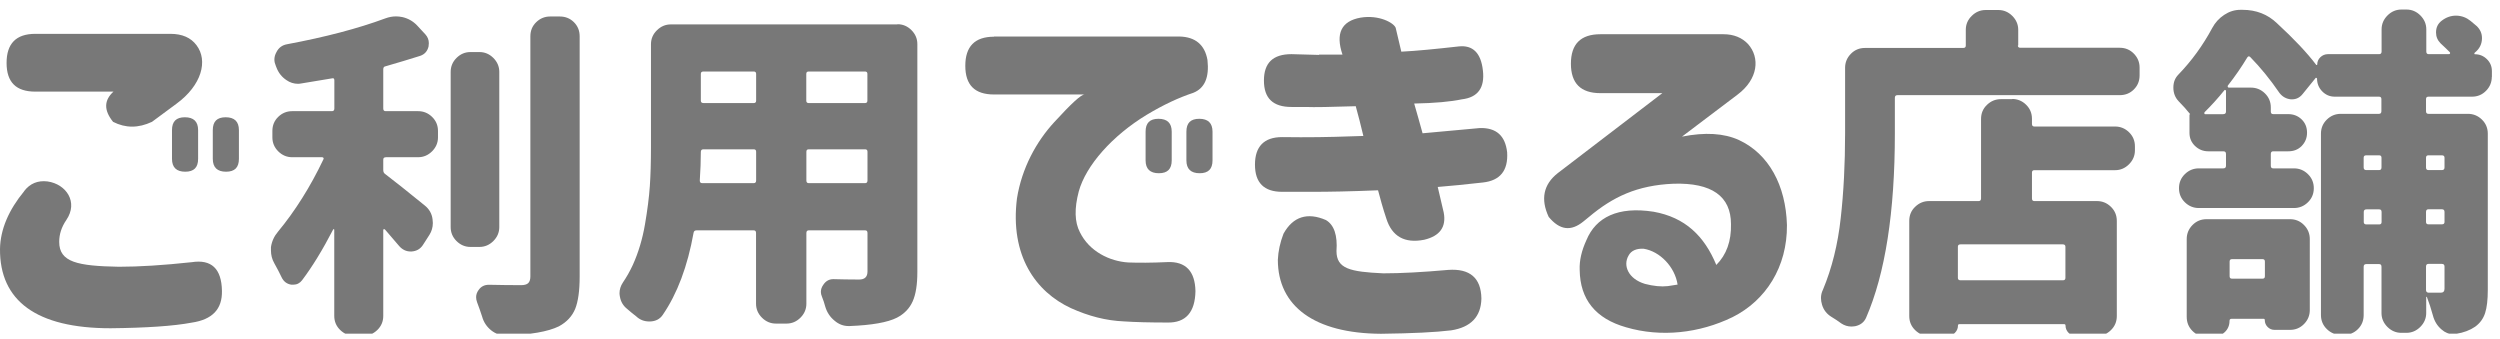
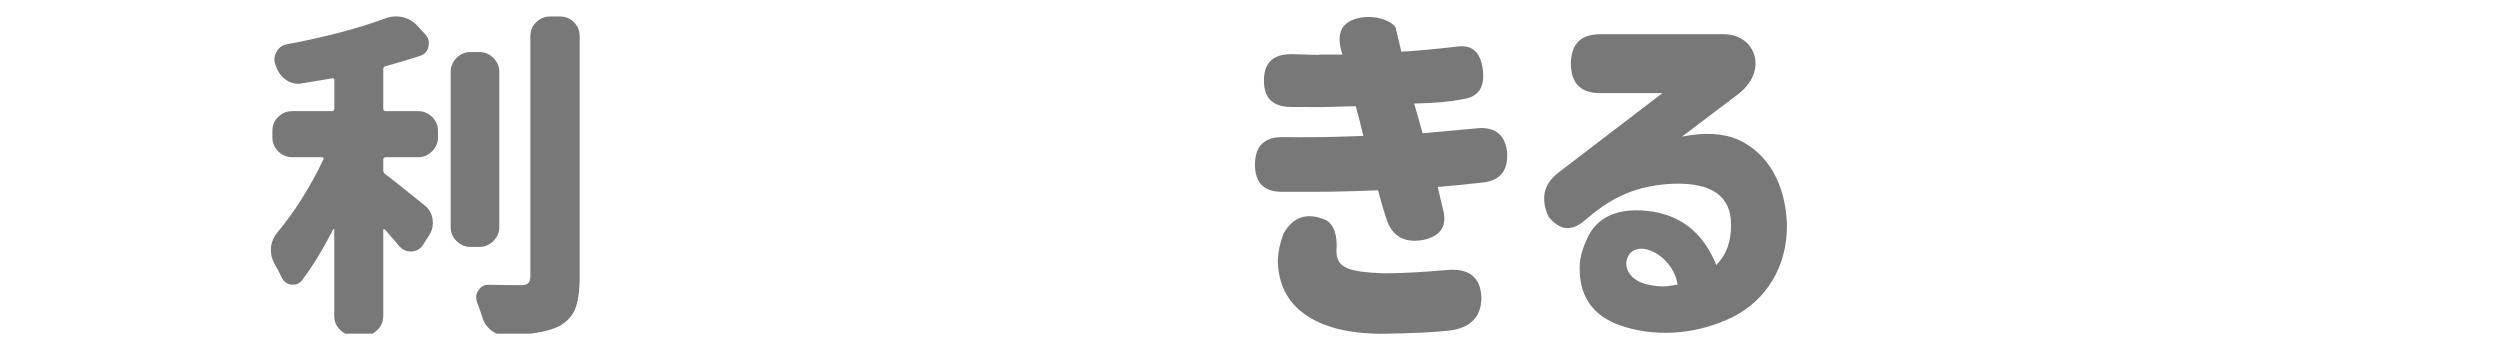
<svg xmlns="http://www.w3.org/2000/svg" width="236" height="32" viewBox="0 0 236 32" fill="none">
  <g clip-path="url(#clip0_2137_3270)">
-     <path d="M2.268 18.054C2.835 17.307 3.582 17.019 4.482 17.127C6.264 17.379 7.407 19.089 6.264 20.763C5.805 21.438 5.589 22.113 5.589 22.833C5.589 24.759 7.335 25.11 11.223 25.182C13.149 25.182 15.426 25.038 18.099 24.75C19.953 24.462 20.916 25.353 20.952 27.459C20.988 29.169 20.061 30.168 18.099 30.456C16.389 30.78 13.824 30.951 10.44 30.987C3.42 30.987 -0.036 28.386 0 23.499C0.036 21.645 0.819 19.827 2.286 18.045L2.268 18.054ZM16.092 3.195C17.199 3.195 18.018 3.555 18.549 4.266C19.656 5.724 19.044 8.046 16.659 9.792L14.346 11.502C13.059 12.105 11.853 12.105 10.674 11.502C9.783 10.395 9.819 9.468 10.71 8.649H3.33C1.512 8.649 0.621 7.758 0.621 5.94C0.621 4.122 1.512 3.195 3.33 3.195H16.092ZM16.236 12.285C16.236 11.466 16.632 11.07 17.451 11.07C18.27 11.07 18.702 11.466 18.702 12.285V14.994C18.702 15.813 18.306 16.209 17.487 16.209C16.668 16.209 16.236 15.813 16.236 14.994V12.285ZM20.088 12.285C20.088 11.466 20.484 11.07 21.303 11.07C22.122 11.07 22.554 11.466 22.554 12.285V14.994C22.554 15.813 22.158 16.209 21.339 16.209C20.52 16.209 20.088 15.813 20.088 14.994V12.285Z" fill="#787878" />
    <path d="M36.405 14.85C36.252 14.85 36.18 14.922 36.18 15.075V16.056C36.18 16.227 36.243 16.353 36.369 16.434C37.233 17.091 38.475 18.081 40.104 19.404C40.527 19.746 40.77 20.178 40.833 20.7C40.851 20.826 40.86 20.943 40.86 21.051C40.86 21.456 40.752 21.825 40.545 22.158L39.915 23.139C39.663 23.517 39.303 23.715 38.835 23.742H38.772C38.349 23.742 37.989 23.571 37.692 23.238C37.224 22.689 36.774 22.158 36.333 21.654C36.288 21.636 36.252 21.627 36.225 21.636C36.198 21.645 36.18 21.672 36.18 21.717V29.817C36.18 30.348 35.991 30.789 35.622 31.149C35.253 31.509 34.812 31.689 34.308 31.689H33.426C32.922 31.689 32.481 31.509 32.112 31.149C31.743 30.789 31.554 30.348 31.554 29.817V21.681C31.554 21.681 31.545 21.645 31.518 21.636C31.491 21.627 31.473 21.636 31.455 21.654C30.465 23.571 29.484 25.173 28.512 26.46C28.305 26.73 28.026 26.874 27.693 26.874H27.504C27.081 26.811 26.775 26.577 26.586 26.181C26.397 25.776 26.163 25.335 25.893 24.849C25.677 24.471 25.578 24.066 25.578 23.643V23.328C25.659 22.779 25.884 22.293 26.244 21.87C27.864 19.908 29.295 17.64 30.519 15.066C30.564 15.003 30.564 14.949 30.537 14.904C30.51 14.859 30.456 14.841 30.393 14.841H27.576C27.072 14.841 26.631 14.652 26.262 14.283C25.893 13.914 25.713 13.473 25.713 12.969V12.366C25.713 11.835 25.893 11.394 26.262 11.034C26.631 10.674 27.072 10.494 27.576 10.494H31.338C31.482 10.494 31.563 10.413 31.563 10.242V7.587C31.563 7.416 31.491 7.353 31.338 7.398C30.456 7.542 29.493 7.704 28.458 7.875C28.35 7.893 28.251 7.911 28.143 7.911C27.738 7.911 27.369 7.794 27.036 7.56C26.595 7.263 26.28 6.867 26.091 6.354C26.073 6.309 26.046 6.255 26.028 6.192C25.947 6.003 25.902 5.814 25.902 5.625C25.902 5.391 25.965 5.157 26.091 4.932C26.298 4.509 26.64 4.257 27.099 4.176C30.708 3.501 33.795 2.691 36.369 1.737C36.711 1.611 37.044 1.548 37.377 1.548C37.566 1.548 37.764 1.566 37.98 1.611C38.529 1.737 38.988 1.998 39.375 2.403L40.167 3.258C40.374 3.492 40.482 3.762 40.482 4.077C40.482 4.185 40.473 4.284 40.455 4.392C40.347 4.833 40.086 5.13 39.663 5.274C38.673 5.589 37.584 5.913 36.405 6.255C36.252 6.273 36.18 6.372 36.18 6.543V10.242C36.18 10.413 36.252 10.494 36.405 10.494H39.474C39.978 10.494 40.419 10.674 40.788 11.034C41.157 11.394 41.346 11.835 41.346 12.366V12.969C41.346 13.473 41.157 13.914 40.788 14.283C40.419 14.652 39.978 14.841 39.474 14.841H36.405V14.85ZM45.261 4.914C45.765 4.914 46.206 5.103 46.575 5.472C46.944 5.841 47.133 6.282 47.133 6.786V21.438C47.133 21.942 46.944 22.383 46.575 22.752C46.206 23.121 45.765 23.31 45.261 23.31H44.406C43.902 23.31 43.461 23.121 43.092 22.752C42.723 22.383 42.543 21.942 42.543 21.438V6.786C42.543 6.282 42.723 5.841 43.092 5.472C43.461 5.103 43.902 4.914 44.406 4.914H45.261ZM50.067 3.429C50.067 2.898 50.247 2.457 50.616 2.097C50.985 1.737 51.426 1.557 51.93 1.557H52.848C53.37 1.557 53.82 1.737 54.18 2.097C54.54 2.457 54.72 2.898 54.72 3.429V26.118C54.72 27.45 54.576 28.458 54.297 29.16C54.009 29.853 53.505 30.402 52.758 30.807C51.723 31.311 50.067 31.599 47.79 31.662H47.727C47.223 31.662 46.764 31.5 46.368 31.185C45.945 30.843 45.657 30.411 45.513 29.889C45.36 29.421 45.207 28.971 45.036 28.53C44.973 28.359 44.946 28.206 44.946 28.053C44.946 27.819 45.018 27.603 45.171 27.387C45.405 27.045 45.729 26.883 46.152 26.883H46.179C47.088 26.901 48.087 26.919 49.185 26.919C49.5 26.919 49.725 26.856 49.86 26.73C49.995 26.604 50.067 26.388 50.067 26.1V3.447V3.429Z" fill="#787878" />
-     <path d="M84.726 2.286C85.23 2.286 85.671 2.475 86.04 2.844C86.409 3.213 86.598 3.654 86.598 4.158V25.677C86.598 26.856 86.454 27.783 86.157 28.449C85.86 29.115 85.365 29.628 84.672 29.988C83.808 30.429 82.314 30.699 80.181 30.78H80.118C79.614 30.78 79.173 30.609 78.786 30.276C78.363 29.934 78.066 29.493 77.904 28.944C77.823 28.629 77.715 28.314 77.589 27.999C77.526 27.855 77.49 27.702 77.49 27.558C77.49 27.324 77.562 27.108 77.715 26.892C77.949 26.532 78.264 26.352 78.66 26.352H78.696C79.371 26.37 80.172 26.388 81.099 26.388C81.63 26.388 81.891 26.136 81.891 25.632V21.996C81.891 21.825 81.819 21.744 81.666 21.744H76.347C76.203 21.744 76.122 21.825 76.122 21.996V28.674C76.122 29.178 75.933 29.619 75.564 29.988C75.195 30.357 74.754 30.546 74.25 30.546H73.242C72.738 30.546 72.297 30.357 71.928 29.988C71.559 29.619 71.37 29.178 71.37 28.674V21.996C71.37 21.825 71.298 21.744 71.145 21.744H65.763C65.592 21.744 65.502 21.816 65.475 21.969C64.908 25.137 63.936 27.72 62.568 29.718C62.298 30.123 61.893 30.33 61.362 30.348H61.299C60.813 30.348 60.399 30.186 60.066 29.871C59.922 29.763 59.769 29.646 59.625 29.52C59.481 29.394 59.337 29.277 59.211 29.169C58.833 28.872 58.599 28.485 58.518 27.999C58.5 27.891 58.482 27.792 58.482 27.684C58.482 27.324 58.59 26.991 58.797 26.676C59.157 26.145 59.472 25.587 59.742 25.002C60.273 23.823 60.651 22.554 60.885 21.186C61.119 19.818 61.272 18.621 61.344 17.577C61.416 16.533 61.452 15.3 61.452 13.887V4.176C61.452 3.672 61.632 3.231 62.01 2.862C62.379 2.493 62.82 2.304 63.324 2.304H84.717L84.726 2.286ZM66.06 17.037C66.06 17.208 66.132 17.289 66.285 17.289H71.154C71.298 17.289 71.379 17.208 71.379 17.037V14.319C71.379 14.175 71.307 14.094 71.154 14.094H66.411C66.24 14.094 66.159 14.175 66.159 14.346C66.159 15.192 66.123 16.083 66.06 17.037ZM71.379 6.975C71.379 6.831 71.307 6.75 71.154 6.75H66.411C66.24 6.75 66.159 6.822 66.159 6.975V9.504C66.159 9.648 66.24 9.729 66.411 9.729H71.154C71.298 9.729 71.379 9.657 71.379 9.504V6.975ZM81.657 9.729C81.801 9.729 81.882 9.657 81.882 9.504V6.975C81.882 6.831 81.81 6.75 81.657 6.75H76.338C76.194 6.75 76.113 6.822 76.113 6.975V9.504C76.113 9.648 76.185 9.729 76.338 9.729H81.657ZM76.122 17.037C76.122 17.208 76.194 17.289 76.347 17.289H81.666C81.81 17.289 81.891 17.208 81.891 17.037V14.319C81.891 14.175 81.819 14.094 81.666 14.094H76.347C76.203 14.094 76.122 14.166 76.122 14.319V17.037Z" fill="#787878" />
-     <path d="M93.816 3.447H111.348C112.842 3.483 113.733 4.23 113.985 5.661C114.165 7.299 113.733 8.334 112.635 8.766C111.321 9.198 109.854 9.873 108.252 10.836C105.012 12.798 102.51 15.615 101.835 18.072C101.412 19.674 101.439 20.961 101.943 21.924C102.834 23.742 104.76 24.669 106.506 24.777C107.469 24.813 108.684 24.813 110.214 24.741C111.924 24.669 112.815 25.596 112.851 27.486C112.815 29.484 111.924 30.483 110.214 30.447C108.54 30.447 107.145 30.411 106.083 30.339C104.409 30.267 102.771 29.844 101.097 29.088C97.785 27.558 95.319 24.138 96.003 18.72C96.462 15.867 97.821 13.374 99.531 11.52C101.133 9.774 102.06 8.919 102.384 8.919H93.834C92.016 8.919 91.125 8.028 91.125 6.21C91.125 4.392 92.016 3.465 93.834 3.465L93.816 3.447ZM108.144 12.429C108.144 11.61 108.54 11.214 109.359 11.214C110.178 11.214 110.61 11.61 110.61 12.429V15.138C110.61 15.957 110.214 16.353 109.395 16.353C108.576 16.353 108.144 15.957 108.144 15.138V12.429ZM111.996 12.429C111.996 11.61 112.392 11.214 113.211 11.214C114.03 11.214 114.462 11.61 114.462 12.429V15.138C114.462 15.957 114.066 16.353 113.247 16.353C112.428 16.353 111.996 15.957 111.996 15.138V12.429Z" fill="#787878" />
    <path d="M124.517 5.157H126.731C126.056 3.159 126.623 1.989 128.441 1.665C130.187 1.377 131.582 2.16 131.753 2.628L132.284 4.878C133.742 4.806 135.524 4.626 137.702 4.383C139.025 4.239 139.808 4.986 139.988 6.669C140.168 8.271 139.529 9.198 137.99 9.378C136.955 9.594 135.461 9.738 133.499 9.774L133.895 11.16L134.291 12.582L139.709 12.087C141.239 12.051 142.094 12.798 142.274 14.373C142.382 16.119 141.599 17.046 139.997 17.226C138.395 17.406 136.964 17.55 135.722 17.649L136.289 20.07C136.541 21.42 135.929 22.284 134.435 22.635C132.581 22.995 131.402 22.311 130.871 20.637C130.547 19.674 130.304 18.783 130.088 17.964C127.487 18.072 125.417 18.108 123.923 18.108H121.034C119.324 18.108 118.469 17.253 118.469 15.543C118.469 13.833 119.324 12.942 121.034 12.942C123.419 12.978 125.597 12.942 127.523 12.87L128.702 12.834L128.342 11.376L127.982 10.026C125.633 10.098 124.058 10.134 123.239 10.098H121.916C120.17 10.098 119.315 9.279 119.315 7.605C119.315 5.931 120.17 5.112 121.916 5.112L124.517 5.184V5.157ZM121.169 22.05C122.06 20.448 123.419 20.016 125.165 20.772C125.948 21.231 126.272 22.23 126.164 23.697C126.164 25.371 127.451 25.659 130.583 25.803C132.257 25.803 134.291 25.695 136.712 25.479C138.746 25.335 139.817 26.226 139.844 28.188C139.808 29.898 138.845 30.897 136.991 31.185C135.533 31.365 133.319 31.473 130.358 31.509C124.085 31.473 120.629 28.908 120.629 24.525C120.665 23.706 120.845 22.887 121.16 22.068L121.169 22.05Z" fill="#787878" />
    <path d="M162.703 3.231C163.666 3.231 164.449 3.555 165.016 4.158C166.159 5.445 165.979 7.47 164.017 8.937L158.779 12.897C160.957 12.465 162.739 12.573 164.161 13.221C166.978 14.535 168.58 17.496 168.688 21.24C168.724 25.2 166.69 28.368 163.558 29.934C160.417 31.464 156.79 31.86 153.505 30.897C150.616 30.078 149.158 28.26 149.122 25.479C149.086 24.588 149.302 23.661 149.761 22.662C150.652 20.52 152.722 19.458 156.106 19.989C159.067 20.52 160.885 22.266 162.019 25.011C162.982 24.048 163.441 22.761 163.405 21.159C163.405 18.522 161.587 17.235 157.987 17.343C154.531 17.487 152.245 18.594 150.004 20.475L149.473 20.907C148.294 21.87 147.232 21.726 146.197 20.475C145.414 18.801 145.702 17.406 147.052 16.344L156.925 8.793H151.075C149.221 8.793 148.294 7.866 148.294 6.012C148.294 4.158 149.221 3.231 151.075 3.231H162.694H162.703ZM155.26 26.793C156.079 27.009 156.826 27.081 157.438 27.009C157.762 26.973 158.041 26.901 158.365 26.865C158.113 25.191 156.691 23.724 155.161 23.481C154.486 23.445 153.982 23.661 153.739 24.12C153.172 25.083 153.739 26.334 155.269 26.793H155.26Z" fill="#787878" />
-     <path d="M190.485 4.284C190.485 4.428 190.557 4.509 190.71 4.509H200.106C200.637 4.509 201.078 4.698 201.438 5.067C201.798 5.436 201.978 5.877 201.978 6.381V7.11C201.978 7.641 201.798 8.082 201.438 8.442C201.078 8.802 200.637 8.982 200.106 8.982H179.127C178.956 8.982 178.875 9.063 178.875 9.234V12.591C178.875 20.034 177.966 25.839 176.157 29.997C175.968 30.42 175.626 30.681 175.149 30.789C175.023 30.807 174.897 30.825 174.771 30.825C174.429 30.825 174.114 30.726 173.826 30.537C173.511 30.303 173.196 30.096 172.881 29.907C172.44 29.637 172.143 29.25 171.999 28.764C171.936 28.557 171.9 28.341 171.9 28.134C171.9 27.864 171.963 27.594 172.089 27.342C172.935 25.317 173.493 23.067 173.763 20.601C174.042 18.135 174.177 15.462 174.177 12.6V6.399C174.177 5.895 174.357 5.454 174.717 5.085C175.077 4.716 175.518 4.527 176.049 4.527H185.319C185.49 4.527 185.571 4.455 185.571 4.302V2.817C185.571 2.313 185.751 1.872 186.129 1.503C186.498 1.134 186.939 0.945 187.443 0.945H188.649C189.153 0.945 189.594 1.134 189.963 1.503C190.332 1.872 190.521 2.313 190.521 2.817V4.302L190.485 4.284ZM189.945 9.342C190.449 9.342 190.89 9.522 191.259 9.882C191.628 10.242 191.817 10.683 191.817 11.214V11.691C191.817 11.862 191.889 11.943 192.042 11.943H199.665C200.169 11.943 200.61 12.123 200.979 12.483C201.348 12.843 201.537 13.284 201.537 13.815V14.193C201.537 14.697 201.348 15.138 200.979 15.507C200.61 15.876 200.169 16.065 199.665 16.065H192.042C191.898 16.065 191.817 16.137 191.817 16.29V18.729C191.817 18.9 191.889 18.981 192.042 18.981H197.955C198.459 18.981 198.9 19.161 199.269 19.521C199.638 19.881 199.827 20.322 199.827 20.853V29.835C199.827 30.366 199.638 30.807 199.269 31.167C198.9 31.527 198.459 31.707 197.955 31.707H195.966C195.696 31.707 195.462 31.608 195.273 31.419C195.084 31.23 194.985 30.996 194.985 30.726C194.985 30.645 194.94 30.6 194.859 30.6H184.959C184.878 30.6 184.833 30.645 184.833 30.726C184.833 30.996 184.734 31.23 184.545 31.419C184.356 31.608 184.131 31.707 183.879 31.707H182.106C181.602 31.707 181.161 31.527 180.792 31.167C180.423 30.807 180.234 30.366 180.234 29.835V20.853C180.234 20.322 180.414 19.881 180.792 19.521C181.161 19.161 181.602 18.981 182.106 18.981H186.786C186.93 18.981 187.011 18.9 187.011 18.729V11.232C187.011 10.701 187.191 10.26 187.569 9.9C187.938 9.54 188.379 9.36 188.883 9.36H189.963L189.945 9.342ZM194.724 26.46C194.895 26.46 194.976 26.388 194.976 26.235V23.292C194.976 23.148 194.895 23.067 194.724 23.067H185.076C184.905 23.067 184.824 23.139 184.824 23.292V26.235C184.824 26.379 184.905 26.46 185.076 26.46H194.724Z" fill="#787878" />
-     <path d="M235.226 7.254C235.226 7.758 235.046 8.199 234.686 8.568C234.326 8.937 233.885 9.126 233.354 9.126H229.241C229.097 9.126 229.016 9.198 229.016 9.351V10.494C229.016 10.665 229.088 10.746 229.241 10.746H232.976C233.48 10.746 233.921 10.926 234.29 11.286C234.659 11.646 234.848 12.087 234.848 12.618V27.36C234.848 28.287 234.767 29.016 234.596 29.547C234.425 30.078 234.11 30.51 233.651 30.843C233.165 31.176 232.571 31.401 231.878 31.509C231.77 31.527 231.68 31.545 231.59 31.545C231.185 31.545 230.816 31.401 230.483 31.104C230.078 30.762 229.808 30.321 229.664 29.772C229.493 29.142 229.304 28.557 229.097 28.035C229.097 28.017 229.088 28.008 229.061 28.017C229.043 28.026 229.034 28.044 229.034 28.062V29.547C229.034 30.051 228.845 30.492 228.476 30.861C228.107 31.23 227.666 31.419 227.162 31.419H226.685C226.181 31.419 225.74 31.23 225.371 30.861C225.002 30.492 224.813 30.051 224.813 29.547V25.182C224.813 25.011 224.741 24.93 224.588 24.93H223.382C223.211 24.93 223.13 25.011 223.13 25.182V29.736C223.13 30.267 222.95 30.708 222.59 31.068C222.23 31.428 221.789 31.608 221.258 31.608H220.97C220.466 31.608 220.025 31.428 219.656 31.068C219.287 30.708 219.098 30.267 219.098 29.736V12.618C219.098 12.087 219.287 11.646 219.656 11.286C220.025 10.926 220.466 10.746 220.97 10.746H224.579C224.723 10.746 224.804 10.665 224.804 10.494V9.351C224.804 9.207 224.732 9.126 224.579 9.126H220.403C219.935 9.126 219.539 8.955 219.215 8.622C218.891 8.289 218.729 7.884 218.729 7.416C218.729 7.398 218.711 7.371 218.666 7.353C218.621 7.335 218.603 7.335 218.603 7.353L217.37 8.874C217.1 9.216 216.758 9.378 216.362 9.378H216.263C215.822 9.333 215.462 9.135 215.183 8.775C214.301 7.488 213.383 6.363 212.429 5.391C212.321 5.283 212.231 5.292 212.141 5.427C211.61 6.309 210.998 7.2 210.305 8.082C210.287 8.127 210.287 8.163 210.305 8.208C210.323 8.253 210.359 8.271 210.404 8.271H212.492C212.996 8.271 213.437 8.451 213.806 8.811C214.175 9.171 214.364 9.612 214.364 10.143V10.521C214.364 10.692 214.436 10.773 214.589 10.773H216.011C216.515 10.773 216.938 10.944 217.28 11.277C217.622 11.61 217.784 12.033 217.784 12.528C217.784 13.023 217.613 13.437 217.28 13.779C216.947 14.121 216.524 14.283 216.011 14.283H214.589C214.445 14.283 214.364 14.364 214.364 14.535V15.642C214.364 15.813 214.436 15.894 214.589 15.894H216.551C217.055 15.894 217.496 16.074 217.865 16.434C218.234 16.794 218.423 17.235 218.423 17.766C218.423 18.297 218.234 18.738 217.865 19.098C217.496 19.458 217.055 19.638 216.551 19.638H207.569C207.065 19.638 206.624 19.458 206.255 19.098C205.886 18.738 205.697 18.297 205.697 17.766C205.697 17.235 205.886 16.794 206.255 16.434C206.624 16.074 207.065 15.894 207.569 15.894H209.882C210.053 15.894 210.134 15.813 210.134 15.642V14.535C210.134 14.364 210.053 14.283 209.882 14.283H208.46C207.974 14.283 207.56 14.112 207.209 13.779C206.858 13.437 206.687 13.032 206.687 12.546V10.836C206.687 10.836 206.705 10.773 206.75 10.773C206.408 10.35 206.057 9.954 205.67 9.567C205.328 9.207 205.166 8.775 205.166 8.271C205.166 7.767 205.319 7.371 205.643 7.038C206.885 5.751 207.956 4.284 208.838 2.637C209.108 2.133 209.486 1.719 209.963 1.404C210.44 1.089 210.944 0.927 211.502 0.927H211.691C212.978 0.927 214.067 1.35 214.949 2.196C216.551 3.672 217.784 4.977 218.648 6.12C218.666 6.138 218.693 6.147 218.711 6.138C218.729 6.129 218.747 6.111 218.747 6.093C218.747 5.823 218.846 5.589 219.044 5.4C219.242 5.211 219.485 5.112 219.755 5.112H224.597C224.741 5.112 224.822 5.031 224.822 4.86V2.772C224.822 2.268 225.011 1.827 225.38 1.458C225.749 1.089 226.19 0.9 226.694 0.9H227.171C227.675 0.9 228.116 1.089 228.485 1.458C228.854 1.827 229.043 2.268 229.043 2.772V4.86C229.043 5.031 229.115 5.112 229.268 5.112H231.194C231.194 5.112 231.266 5.094 231.284 5.049C231.302 5.004 231.293 4.968 231.257 4.923C231.005 4.671 230.717 4.392 230.402 4.104C230.105 3.807 229.961 3.465 229.961 3.06C229.961 2.592 230.141 2.223 230.501 1.953C230.906 1.638 231.356 1.476 231.86 1.476H231.896C232.4 1.494 232.841 1.665 233.228 1.98C233.435 2.151 233.624 2.304 233.795 2.457C234.128 2.772 234.299 3.15 234.299 3.6C234.299 4.149 234.074 4.599 233.633 4.959L233.597 4.995C233.597 4.995 233.57 5.04 233.579 5.076C233.588 5.112 233.606 5.121 233.624 5.121C234.065 5.121 234.443 5.274 234.758 5.58C235.073 5.886 235.235 6.264 235.235 6.705V7.272L235.226 7.254ZM208.298 31.779C207.767 31.779 207.326 31.599 206.966 31.239C206.606 30.879 206.426 30.438 206.426 29.907V22.563C206.426 22.059 206.606 21.618 206.966 21.249C207.326 20.88 207.767 20.691 208.298 20.691H216.173C216.704 20.691 217.145 20.88 217.505 21.249C217.865 21.618 218.045 22.059 218.045 22.563V29.268C218.045 29.772 217.865 30.213 217.505 30.582C217.145 30.951 216.704 31.14 216.173 31.14H214.715C214.463 31.14 214.247 31.05 214.067 30.87C213.887 30.69 213.797 30.474 213.797 30.222C213.797 30.141 213.761 30.096 213.698 30.096H210.656C210.53 30.096 210.467 30.159 210.467 30.285C210.467 30.708 210.323 31.059 210.026 31.347C209.729 31.635 209.387 31.77 208.982 31.77H208.289L208.298 31.779ZM209.882 10.773C210.053 10.773 210.134 10.692 210.134 10.521V8.559C210.134 8.559 210.116 8.514 210.071 8.496C210.026 8.478 209.999 8.487 209.972 8.532C209.378 9.27 208.757 9.954 208.109 10.593C208.091 10.638 208.082 10.674 208.091 10.719C208.1 10.764 208.127 10.782 208.172 10.782H209.882V10.773ZM213.806 24.687C213.806 24.543 213.734 24.462 213.581 24.462H210.701C210.557 24.462 210.476 24.534 210.476 24.687V26.082C210.476 26.226 210.548 26.307 210.701 26.307H213.581C213.725 26.307 213.806 26.235 213.806 26.082V24.687ZM224.813 14.886C224.813 14.742 224.741 14.661 224.588 14.661H223.382C223.211 14.661 223.13 14.733 223.13 14.886V15.804C223.13 15.975 223.211 16.056 223.382 16.056H224.588C224.732 16.056 224.813 15.975 224.813 15.804V14.886ZM223.139 20.961C223.139 21.105 223.22 21.186 223.391 21.186H224.597C224.741 21.186 224.822 21.114 224.822 20.961V20.016C224.822 19.845 224.75 19.764 224.597 19.764H223.391C223.22 19.764 223.139 19.845 223.139 20.016V20.961ZM230.762 14.886C230.762 14.742 230.681 14.661 230.51 14.661H229.241C229.097 14.661 229.016 14.733 229.016 14.886V15.804C229.016 15.975 229.088 16.056 229.241 16.056H230.51C230.681 16.056 230.762 15.975 230.762 15.804V14.886ZM229.241 19.755C229.097 19.755 229.016 19.836 229.016 20.007V20.952C229.016 21.096 229.088 21.177 229.241 21.177H230.51C230.681 21.177 230.762 21.105 230.762 20.952V20.007C230.762 19.836 230.681 19.755 230.51 19.755H229.241ZM229.241 24.912C229.097 24.912 229.016 24.993 229.016 25.164V27.378C229.016 27.522 229.088 27.612 229.241 27.63H230.411C230.645 27.63 230.762 27.504 230.762 27.252V25.164C230.762 24.993 230.681 24.912 230.51 24.912H229.241Z" fill="#787878" />
  </g>
  <defs>
    <clipPath id="clip0_2137_3270">
      <rect width="235.8" height="31.5" fill="white" />
    </clipPath>
  </defs>
</svg>